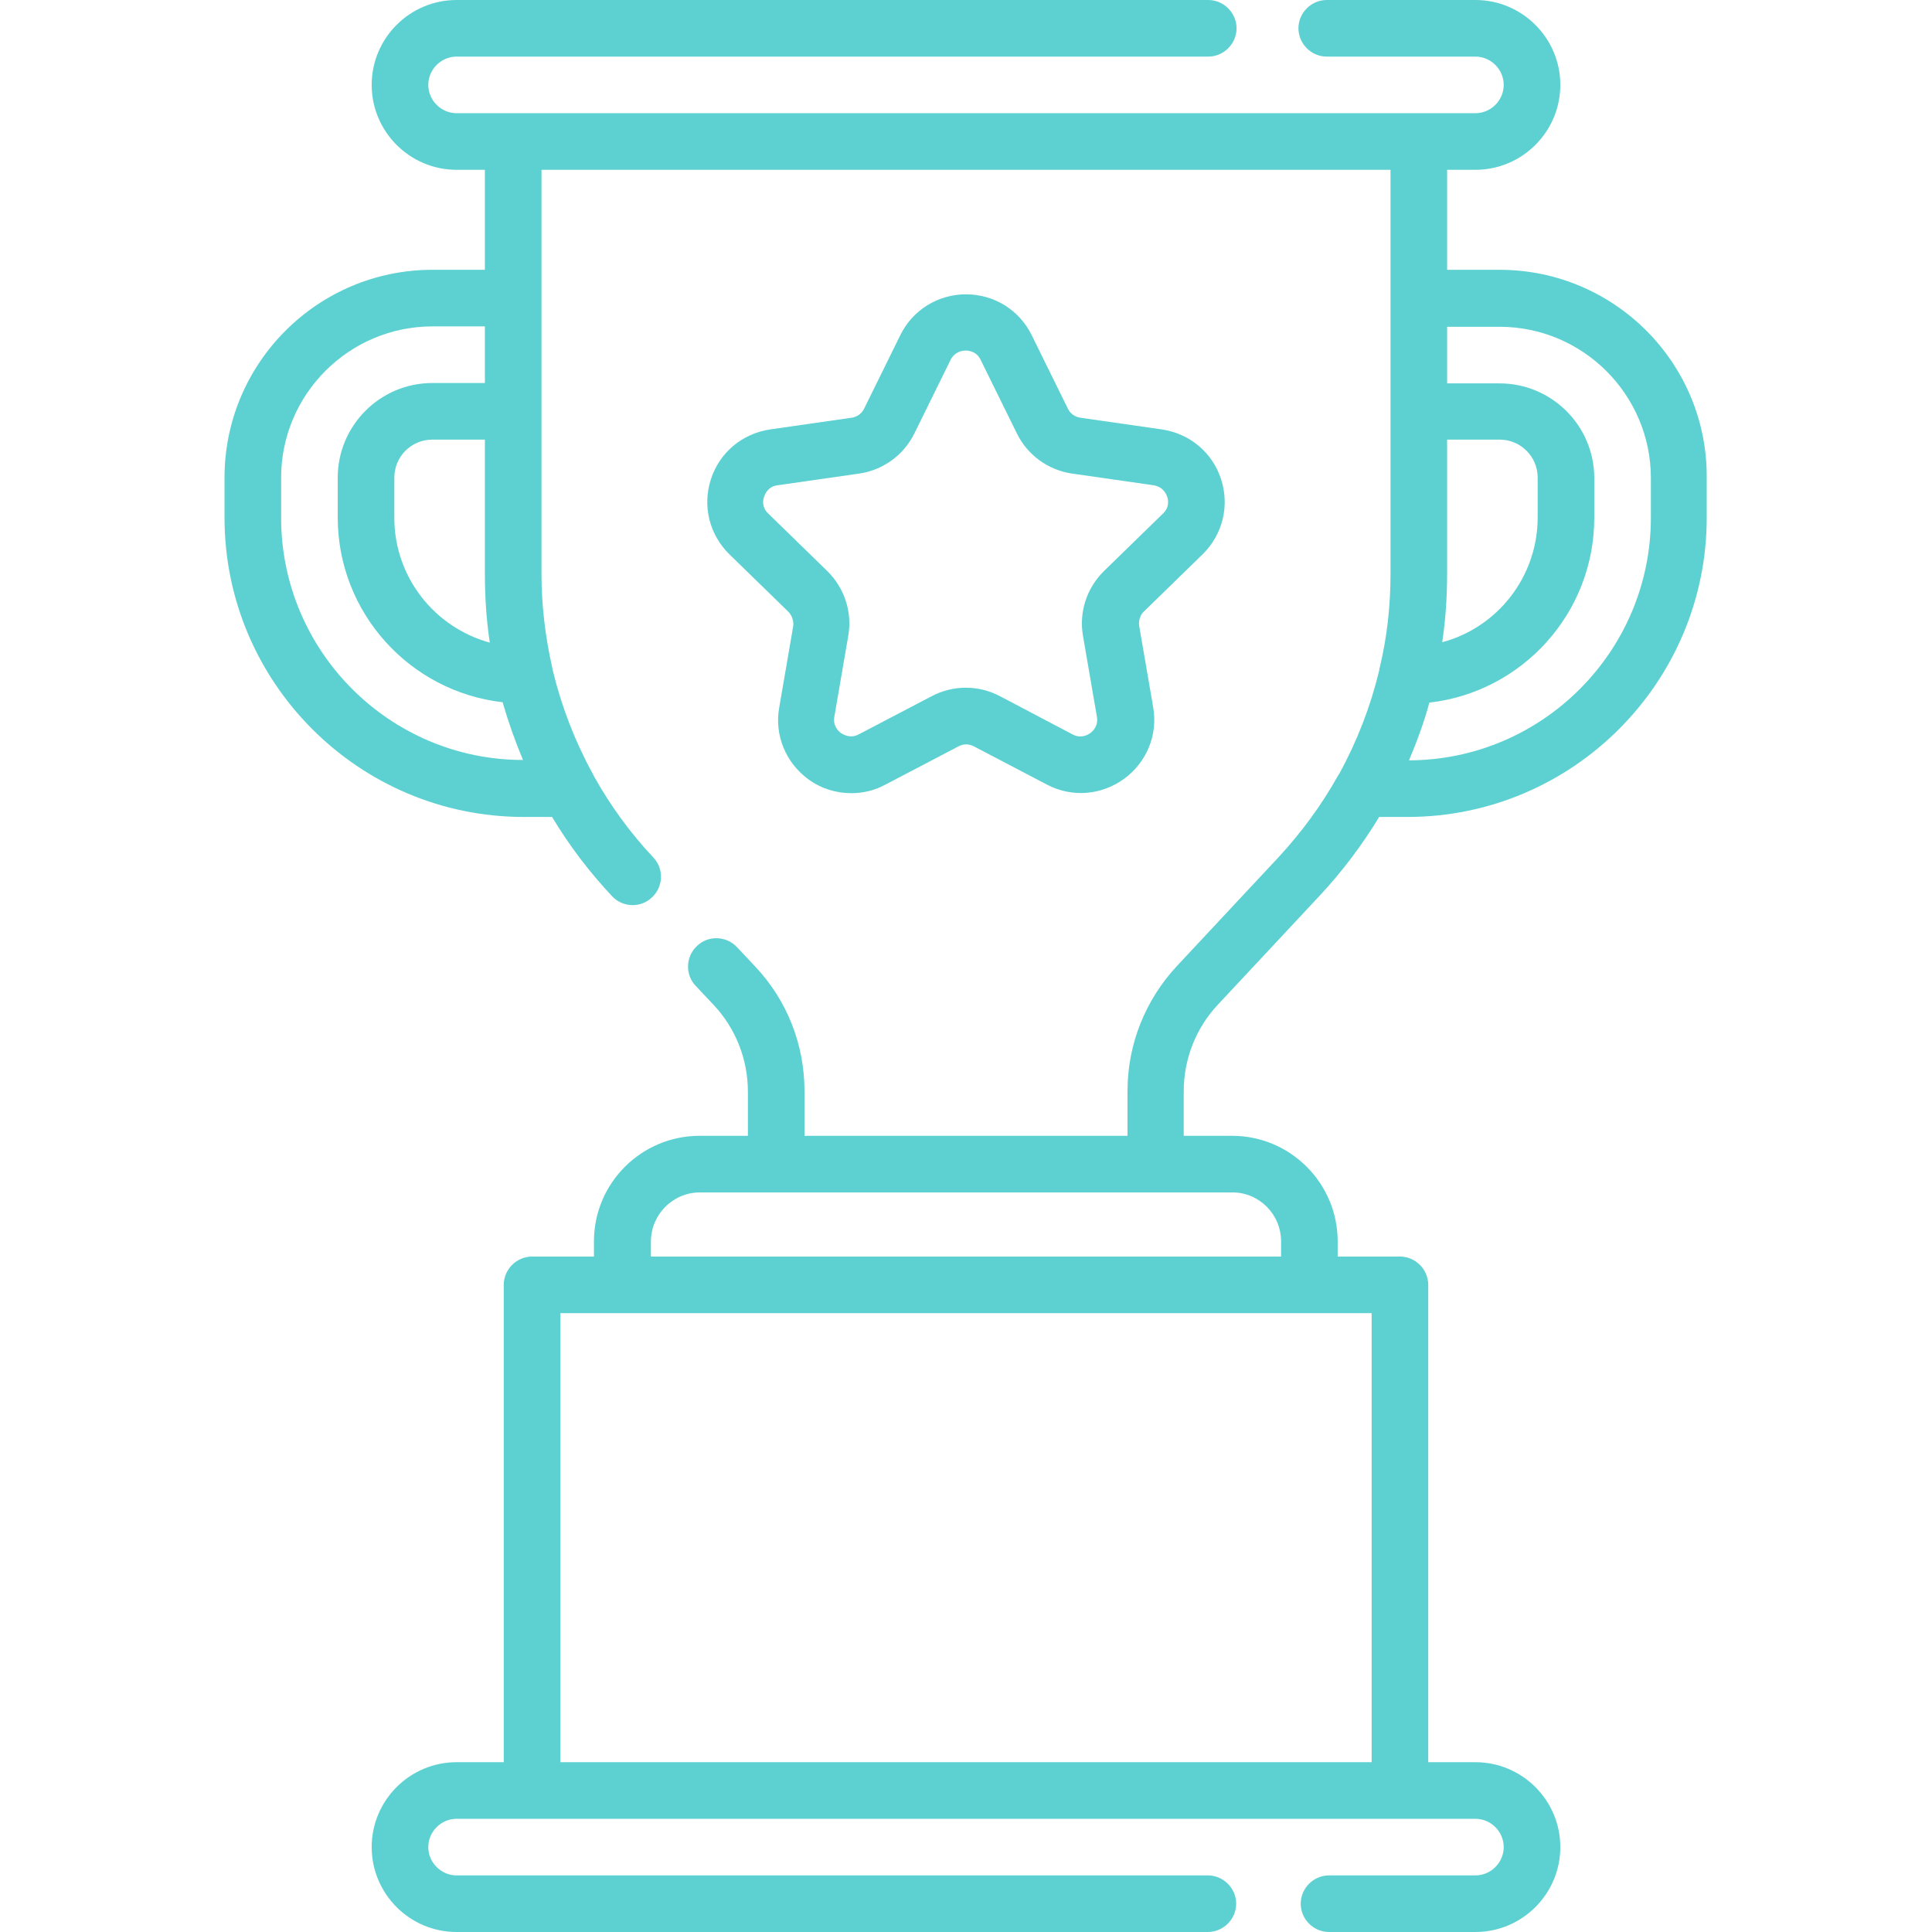
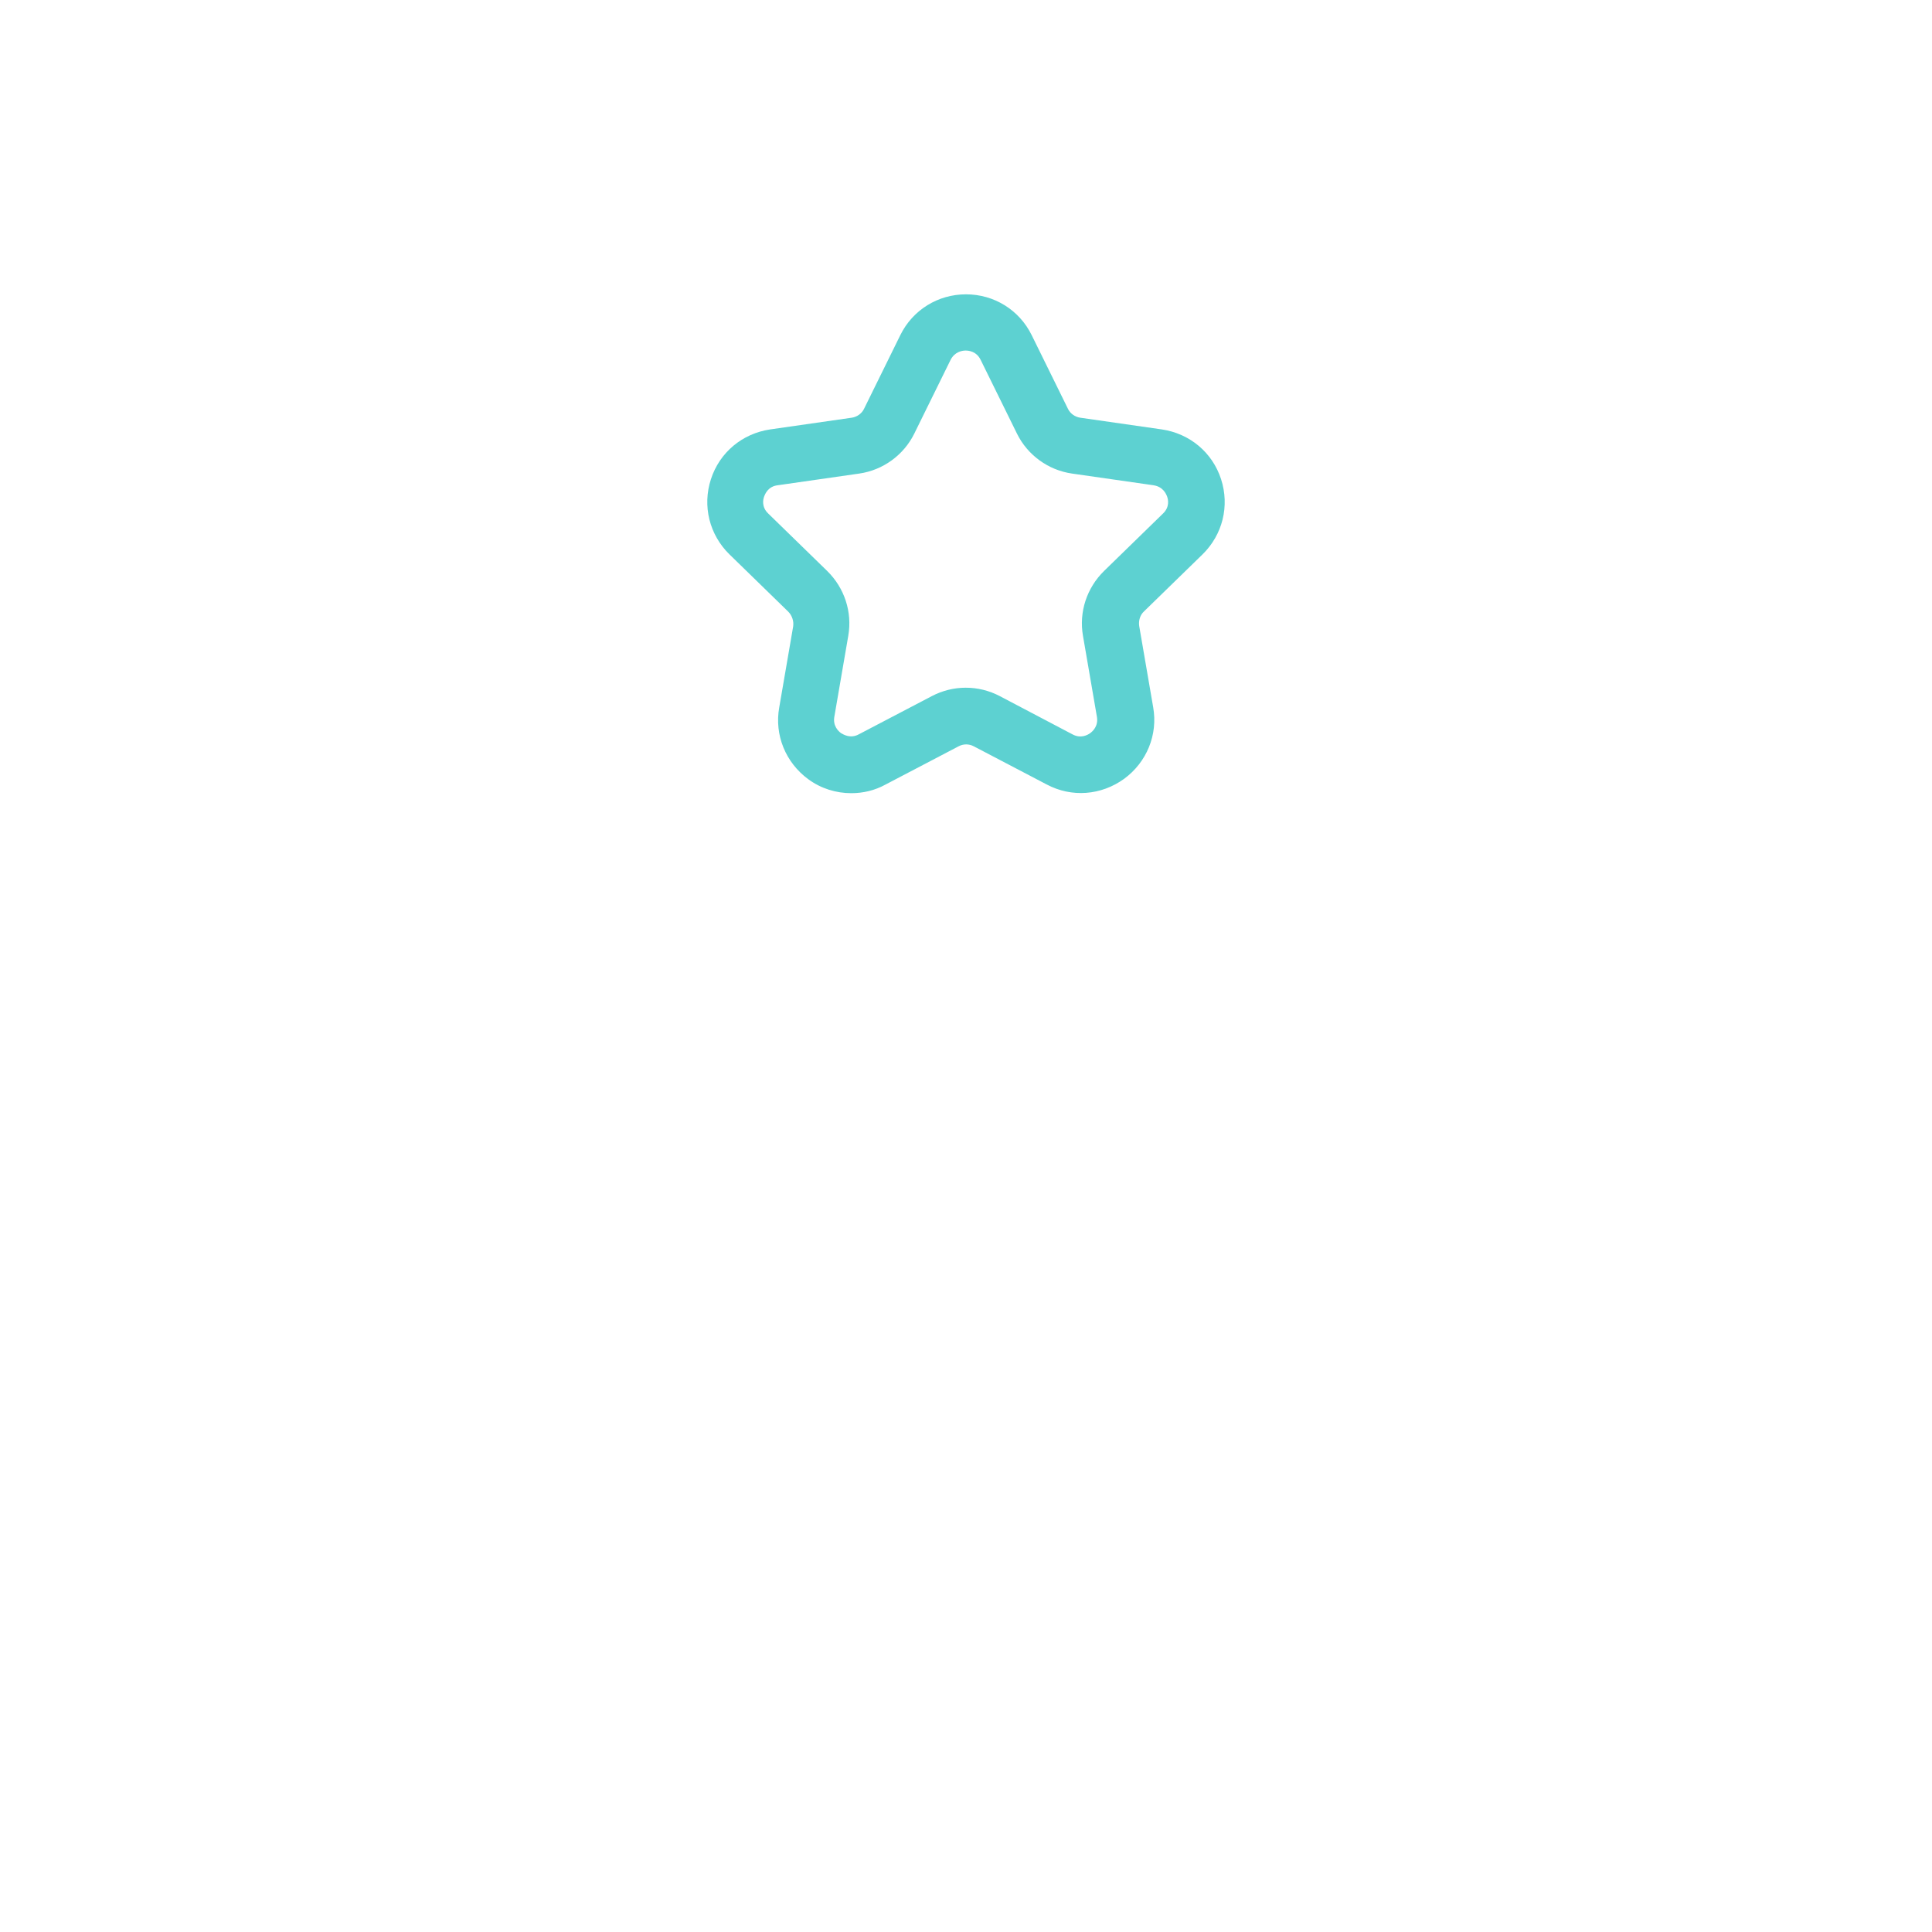
<svg xmlns="http://www.w3.org/2000/svg" version="1.1" id="Tryb_izolacji" x="0px" y="0px" viewBox="0 0 512 512" style="enable-background:new 0 0 512 512;" xml:space="preserve">
  <style type="text/css">
	.st0{fill:#5DD1D1;}
</style>
  <g id="Layer_1">
    <g>
      <g>
-         <path class="st0" d="M397.4,71.5h-13.9V45h7.5c12.4,0,22.5-10.1,22.5-22.5S403.4,0,391,0h-39.4c-4.1,0-7.5,3.4-7.5,7.5     s3.4,7.5,7.5,7.5H391c4.1,0,7.5,3.4,7.5,7.5S395.1,30,391,30H121c-4.1,0-7.5-3.4-7.5-7.5s3.4-7.5,7.5-7.5h199.2     c4.1,0,7.5-3.4,7.5-7.5S324.3,0,320.2,0H121c-12.4,0-22.5,10.1-22.5,22.5S108.6,45,121,45h7.5v26.5h-13.9     c-30.4,0-55.1,24.7-55.1,55.1v10.6c0,43.7,35.6,79.3,79.3,79.3h7.5c4.5,7.5,9.8,14.5,15.9,21c2.8,3,7.6,3.2,10.6,0.3     c3-2.8,3.2-7.6,0.3-10.6c-6.2-6.6-11.4-13.8-15.7-21.5c-0.1-0.3-0.3-0.6-0.4-0.8c-4.7-8.6-8.2-17.7-10.5-27.2     c-0.1-0.3-0.1-0.7-0.2-1c-1.8-8-2.8-16.3-2.8-24.6V45h225v107.1c0,8.4-0.9,16.6-2.8,24.6c-0.1,0.3-0.2,0.7-0.2,1     c-2.3,9.5-5.8,18.6-10.5,27.2c-0.2,0.3-0.3,0.5-0.5,0.8c-4.3,7.7-9.6,14.9-15.7,21.5l-26.9,28.8c-8.4,9-13.1,20.8-13.1,33.1V301     h-85.6v-11.8c0-12.4-4.6-24.1-13.1-33.1l-4.8-5.1c-2.8-3-7.6-3.2-10.6-0.3c-3,2.8-3.2,7.6-0.3,10.6l4.8,5.1     c5.8,6.2,9,14.4,9,22.9V301h-12.8c-15.4,0-28,12.5-28,28v4H141c-4.1,0-7.5,3.4-7.5,7.5V467H121c-12.4,0-22.5,10.1-22.5,22.5     S108.6,512,121,512h199.1c4.1,0,7.5-3.4,7.5-7.5s-3.4-7.5-7.5-7.5H121c-4.1,0-7.5-3.4-7.5-7.5s3.4-7.5,7.5-7.5h270     c4.1,0,7.5,3.4,7.5,7.5s-3.4,7.5-7.5,7.5h-38.8c-4.1,0-7.5,3.4-7.5,7.5s3.4,7.5,7.5,7.5H391c12.4,0,22.5-10.1,22.5-22.5     S403.4,467,391,467h-12.5V340.5c0-4.1-3.4-7.5-7.5-7.5h-16.5v-4c0-15.4-12.5-28-28-28h-12.8v-11.8c0-8.5,3.2-16.7,9-22.9     l26.9-28.8c6.1-6.5,11.4-13.6,15.9-21h7.5c43.7,0,79.3-35.6,79.3-79.3v-10.6C452.5,96.2,427.8,71.5,397.4,71.5z M129.8,170.3     c-14.6-4-25.3-17.3-25.3-33.1v-10.6c0-5.6,4.5-10.1,10.1-10.1h13.9v35.6C128.5,158.3,128.9,164.3,129.8,170.3L129.8,170.3z      M74.5,137.2v-10.6c0-22.1,18-40.1,40.1-40.1h13.9v15h-13.9c-13.9,0-25.1,11.3-25.1,25.1v10.5c0,25.3,19.1,46.2,43.7,49     c1.5,5.2,3.3,10.3,5.4,15.3C103.3,201.4,74.5,172.6,74.5,137.2z M363.5,467h-215V348h215V467z M339.5,329v4h-167v-4     c0-7.1,5.8-13,13-13h141.1C333.7,316,339.5,321.8,339.5,329L339.5,329z M383.5,116.5h13.9c5.6,0,10.1,4.5,10.1,10.1v10.5     c0,15.8-10.7,29.2-25.3,33.1c0.9-6,1.3-12,1.3-18.2V116.5z M437.5,137.2c0,35.4-28.8,64.2-64.1,64.3c2.1-5,4-10.1,5.4-15.3     c24.6-2.8,43.7-23.7,43.7-49v-10.5c0-13.9-11.3-25.1-25.1-25.1h-13.9v-15h13.9c22.1,0,40.1,18,40.1,40.1L437.5,137.2z" />
        <path class="st0" d="M318.7,146.9c5.3-5.2,7.2-12.8,4.9-19.9c-2.3-7.1-8.3-12.1-15.7-13.2l-21.6-3.1c-1.4-0.2-2.7-1.1-3.3-2.4     l-9.6-19.5c-3.3-6.7-10-10.8-17.4-10.8c-7.4,0-14.1,4.1-17.4,10.8l-9.6,19.5c-0.6,1.3-1.9,2.2-3.3,2.4l-21.6,3.1     c-7.4,1.1-13.4,6.1-15.7,13.2c-2.3,7.1-0.4,14.7,4.9,19.9l15.6,15.2c1,1,1.5,2.5,1.3,3.9l-3.7,21.5c-1.3,7.3,1.7,14.6,7.7,19     c3.4,2.5,7.4,3.7,11.4,3.7c3.1,0,6.2-0.7,9.1-2.3l19.3-10.1c1.3-0.7,2.8-0.7,4.1,0l19.3,10.1c6.6,3.5,14.4,2.9,20.5-1.5     c6-4.4,9-11.7,7.7-19l-3.7-21.5c-0.2-1.4,0.2-2.9,1.3-3.9L318.7,146.9z M292.6,151.3c-4.6,4.5-6.7,10.9-5.6,17.2l3.7,21.5     c0.4,2.4-1.1,3.8-1.8,4.3c-0.7,0.5-2.5,1.5-4.7,0.3L265,184.5c-5.7-3-12.4-3-18.1,0l-19.3,10.1c-2.2,1.2-4,0.1-4.7-0.3     c-0.7-0.5-2.2-1.9-1.8-4.3l3.7-21.5c1.1-6.3-1-12.7-5.6-17.2l-15.6-15.2c-1.8-1.7-1.4-3.7-1.1-4.5c0.3-0.8,1.1-2.7,3.6-3     l21.6-3.1c6.3-0.9,11.8-4.9,14.6-10.6l9.6-19.5c1.1-2.2,3.1-2.5,4-2.5c0.8,0,2.9,0.2,4,2.5l9.6,19.5c2.8,5.7,8.3,9.7,14.6,10.6     l21.6,3.1c2.5,0.4,3.3,2.2,3.6,3c0.3,0.8,0.7,2.8-1.1,4.5L292.6,151.3z" />
      </g>
    </g>
  </g>
</svg>